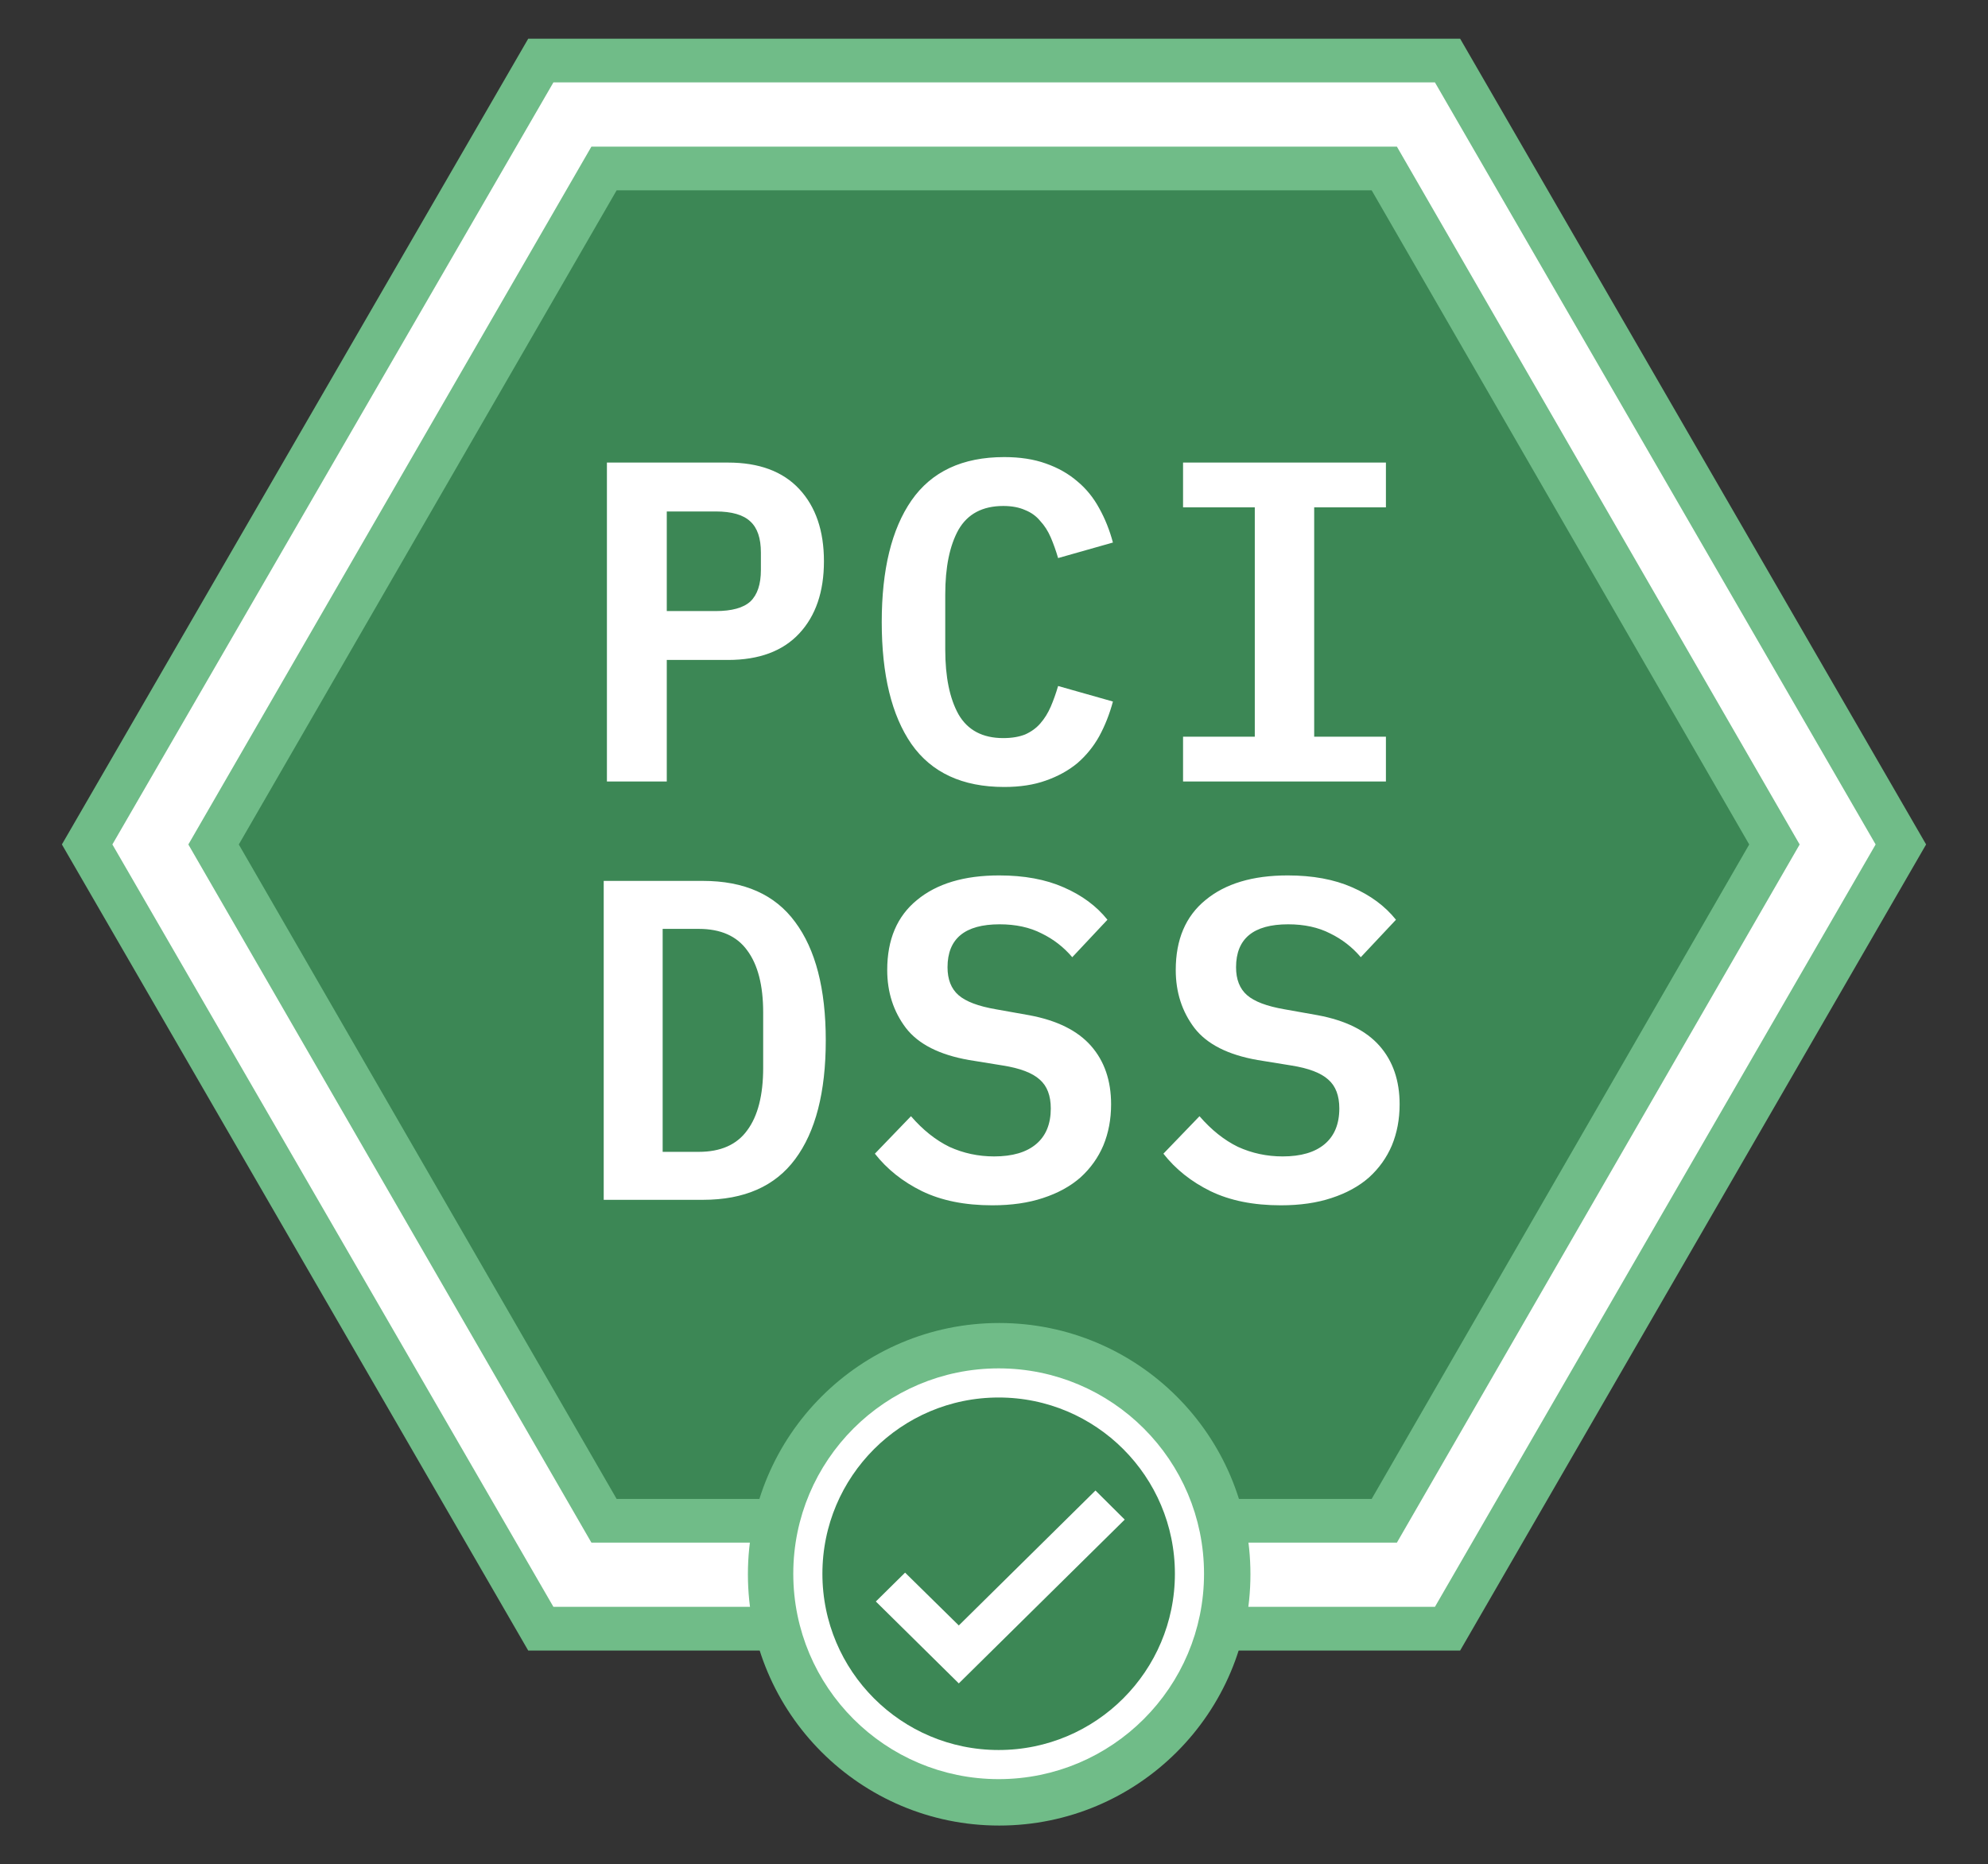
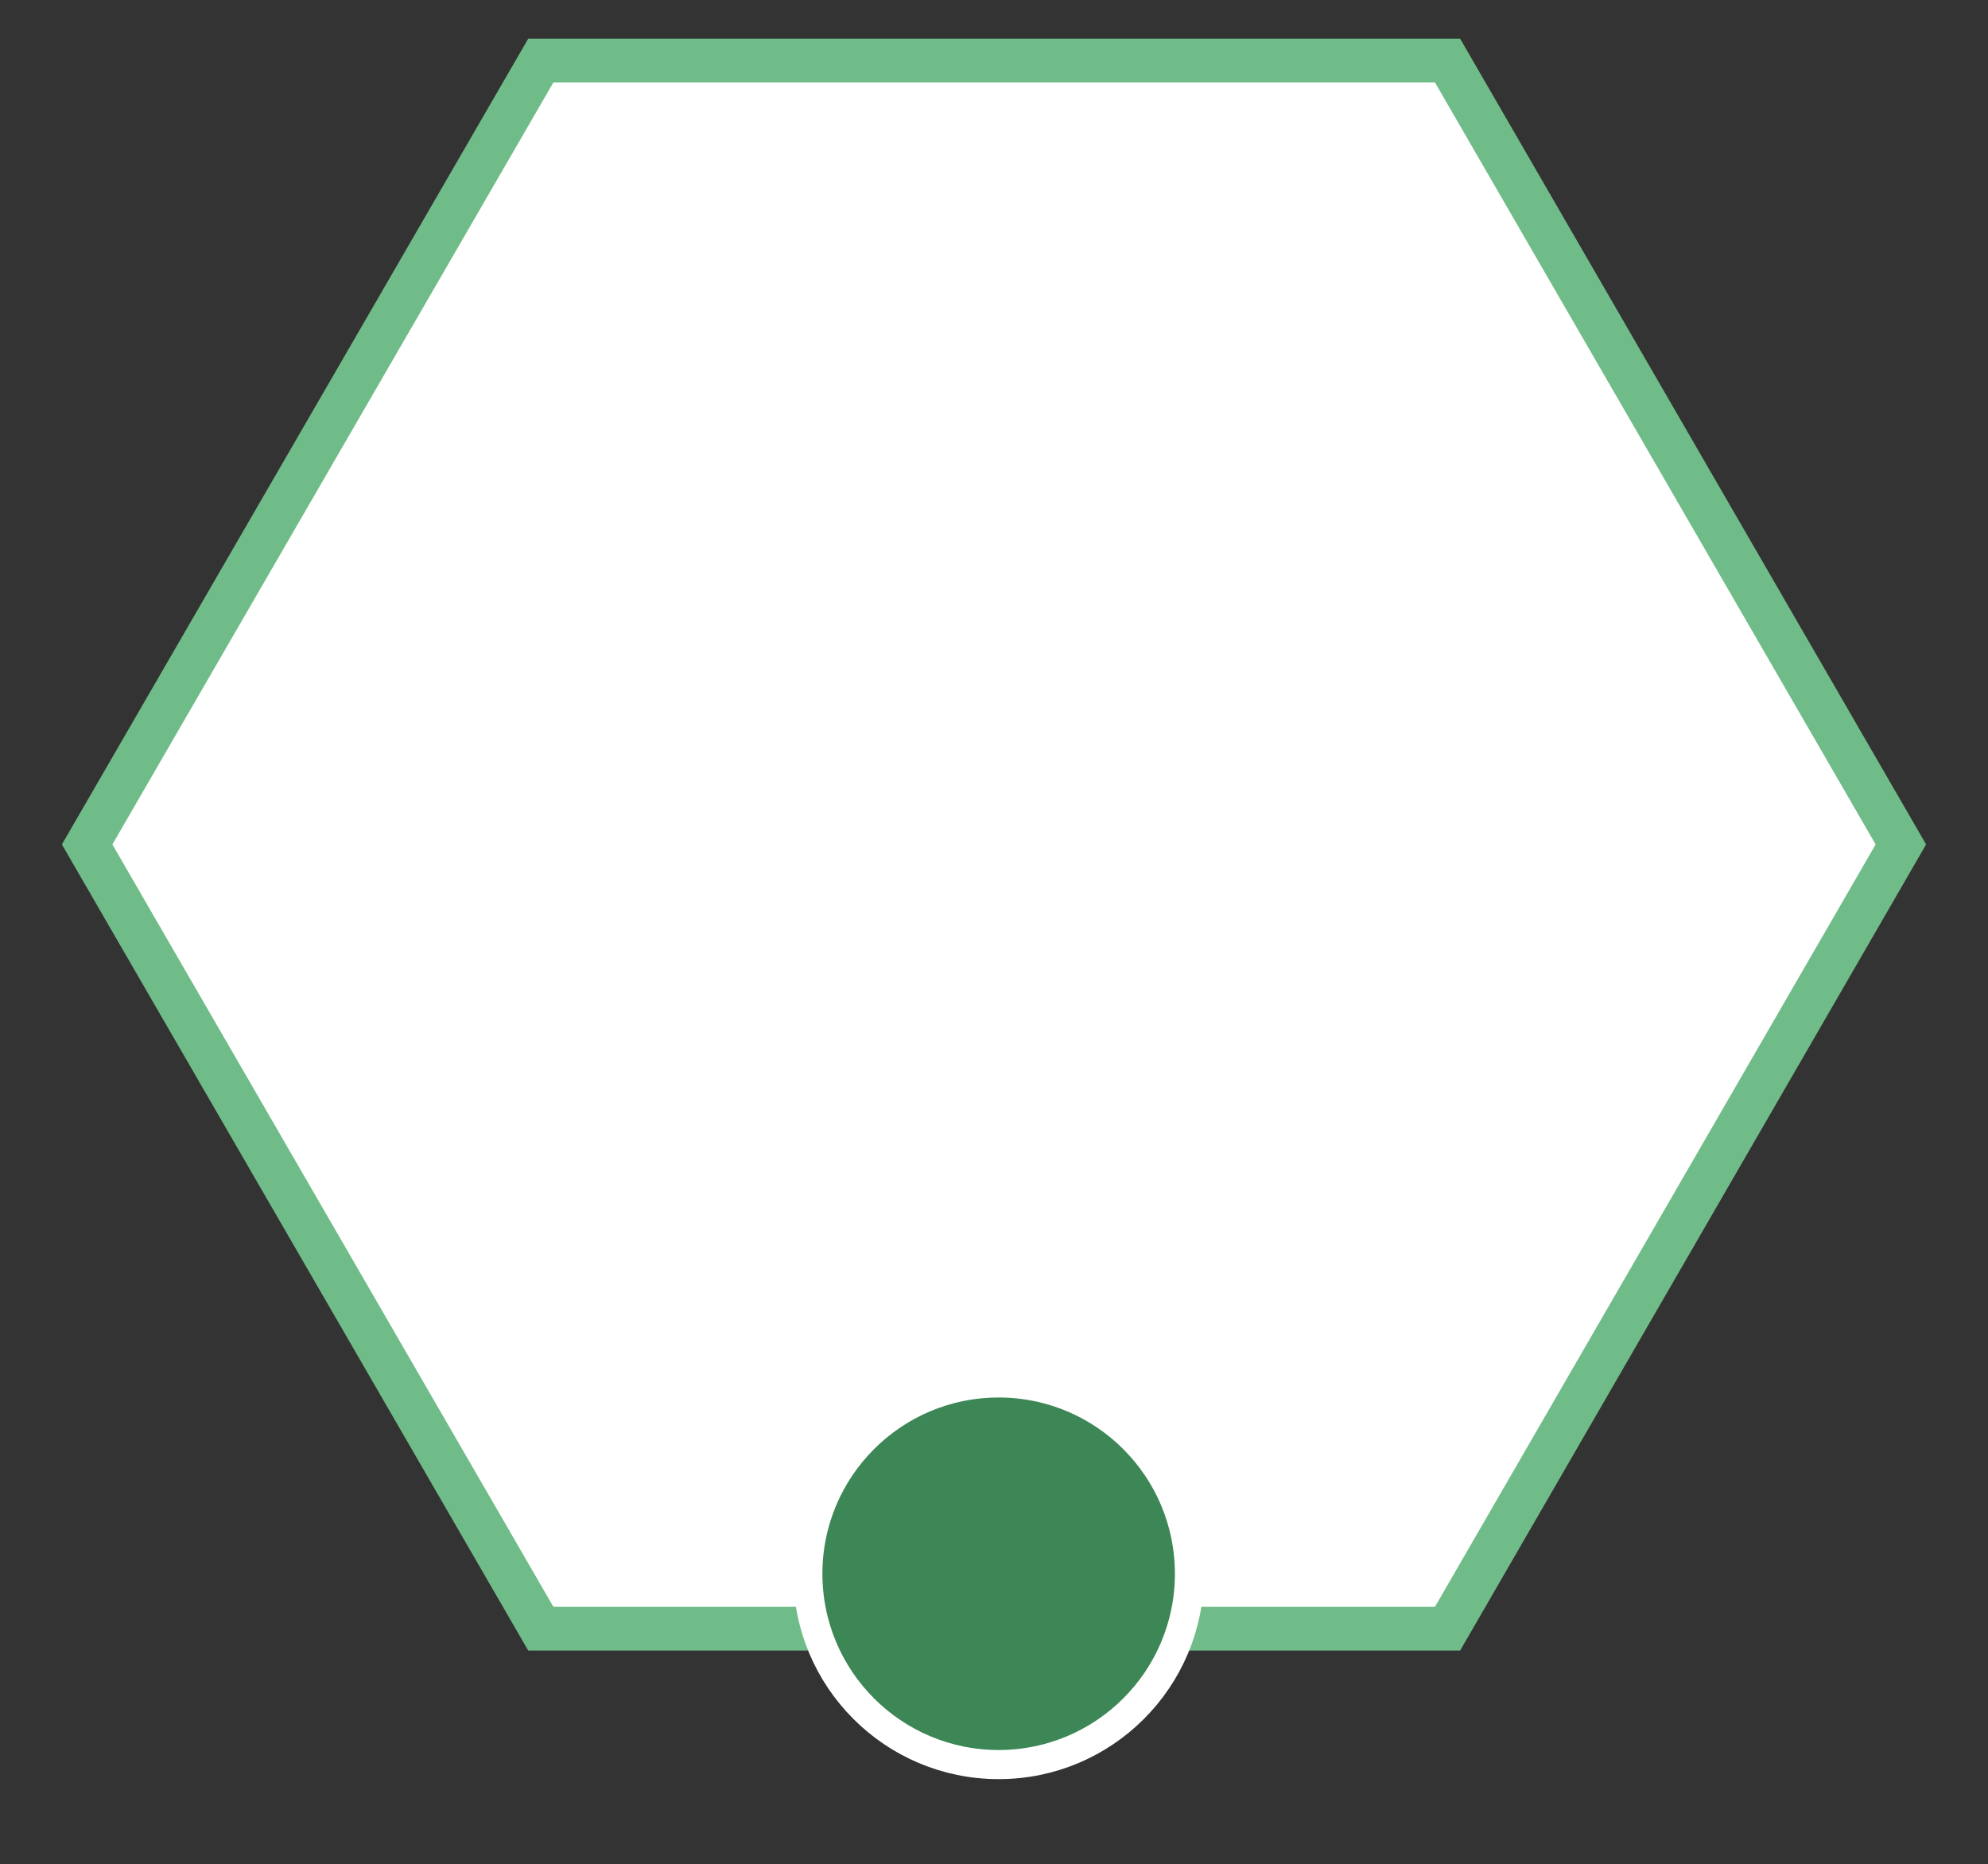
<svg xmlns="http://www.w3.org/2000/svg" width="273" height="256" viewBox="0 0 273 256" fill="none">
  <rect x="0" y="0" width="273" height="256" fill="#333333" stroke="none" />
  <path d="M11.966 115.96L74.267 8.315H198.782L261.035 115.96L198.781 223.653H74.267L11.966 115.96Z" fill="white" stroke="#70BC88" stroke-width="6" stroke-miterlimit="10" />
-   <path d="M29.329 115.964L82.946 23.137H190.096L243.672 115.964L190.096 208.832H82.946L29.329 115.964Z" fill="#3C8755" stroke="#70BC88" stroke-width="6" stroke-miterlimit="10" />
-   <circle cx="137.21" cy="216.18" r="34.505" fill="#70BC88" />
  <circle cx="137.139" cy="216.108" r="26.203" fill="#3C8755" stroke="white" stroke-width="4" />
-   <path d="M131.667 223.208L150.435 204.678L154.451 208.671L131.667 231.165L120.274 219.918L124.29 215.953L131.667 223.208Z" fill="white" />
-   <path d="M83.344 107.315V63.52H99.971C104.238 63.52 107.5 64.733 109.759 67.159C112.018 69.585 113.147 72.89 113.147 77.073C113.147 81.256 112.018 84.56 109.759 86.986C107.5 89.412 104.238 90.625 99.971 90.625H91.564V107.315H83.344ZM91.564 83.912H98.277C100.494 83.912 102.084 83.473 103.046 82.594C104.008 81.674 104.489 80.231 104.489 78.265V75.881C104.489 73.915 104.008 72.493 103.046 71.614C102.084 70.694 100.494 70.234 98.277 70.234H91.564V83.912ZM137.899 108.068C132.168 108.068 127.923 106.102 125.162 102.17C122.443 98.238 121.084 92.654 121.084 85.418C121.084 78.223 122.443 72.66 125.162 68.728C127.923 64.754 132.168 62.767 137.899 62.767C140.074 62.767 141.977 63.06 143.608 63.646C145.282 64.231 146.725 65.047 147.938 66.093C149.151 67.097 150.155 68.331 150.949 69.794C151.744 71.217 152.372 72.785 152.832 74.5L145.303 76.634C145.01 75.63 144.675 74.689 144.299 73.81C143.922 72.932 143.441 72.179 142.856 71.551C142.312 70.882 141.622 70.38 140.785 70.046C139.948 69.669 138.945 69.481 137.773 69.481C134.929 69.481 132.879 70.568 131.624 72.743C130.411 74.919 129.805 77.888 129.805 81.653V89.182C129.805 92.947 130.411 95.917 131.624 98.092C132.879 100.267 134.929 101.355 137.773 101.355C138.945 101.355 139.948 101.187 140.785 100.853C141.622 100.476 142.312 99.974 142.856 99.347C143.441 98.677 143.922 97.904 144.299 97.025C144.675 96.147 145.01 95.206 145.303 94.202L152.832 96.335C152.372 98.05 151.744 99.64 150.949 101.104C150.155 102.526 149.151 103.76 147.938 104.805C146.725 105.809 145.282 106.604 143.608 107.19C141.977 107.775 140.074 108.068 137.899 108.068ZM162.462 107.315V101.166H172.313V69.669H162.462V63.52H190.32V69.669H180.469V101.166H190.32V107.315H162.462Z" fill="white" />
-   <path d="M82.904 120.965H96.52C102.209 120.965 106.433 122.848 109.194 126.612C111.997 130.377 113.398 135.794 113.398 142.863C113.398 149.974 111.997 155.412 109.194 159.176C106.433 162.899 102.209 164.76 96.52 164.76H82.904V120.965ZM95.955 158.172C98.967 158.172 101.184 157.189 102.606 155.223C104.07 153.258 104.802 150.392 104.802 146.628V139.036C104.802 135.313 104.07 132.468 102.606 130.502C101.184 128.537 98.967 127.554 95.955 127.554H90.999V158.172H95.955ZM136.267 165.513C132.502 165.513 129.282 164.865 126.605 163.568C123.969 162.272 121.815 160.557 120.142 158.423L125.099 153.278C126.73 155.161 128.487 156.562 130.369 157.482C132.293 158.361 134.343 158.8 136.518 158.8C139.028 158.8 140.952 158.235 142.29 157.106C143.629 155.976 144.298 154.345 144.298 152.212C144.298 150.455 143.796 149.137 142.792 148.259C141.788 147.339 140.094 146.69 137.71 146.314L133.067 145.561C129.01 144.85 126.123 143.386 124.408 141.169C122.694 138.91 121.836 136.254 121.836 133.2C121.836 129.018 123.195 125.818 125.914 123.601C128.633 121.342 132.398 120.213 137.208 120.213C140.638 120.213 143.587 120.756 146.055 121.844C148.565 122.931 150.573 124.416 152.078 126.299L147.247 131.444C146.076 130.063 144.675 128.976 143.043 128.181C141.412 127.344 139.488 126.926 137.271 126.926C132.502 126.926 130.118 128.892 130.118 132.824C130.118 134.497 130.62 135.773 131.624 136.651C132.628 137.53 134.343 138.178 136.769 138.596L141.349 139.412C145.156 140.123 147.979 141.524 149.82 143.616C151.66 145.707 152.58 148.384 152.58 151.647C152.58 153.697 152.225 155.579 151.514 157.294C150.803 158.967 149.757 160.431 148.377 161.686C146.996 162.899 145.281 163.84 143.232 164.51C141.224 165.179 138.902 165.513 136.267 165.513ZM175.889 165.513C172.124 165.513 168.903 164.865 166.226 163.568C163.591 162.272 161.437 160.557 159.764 158.423L164.72 153.278C166.352 155.161 168.108 156.562 169.991 157.482C171.915 158.361 173.965 158.8 176.14 158.8C178.649 158.8 180.574 158.235 181.912 157.106C183.251 155.976 183.92 154.345 183.92 152.212C183.92 150.455 183.418 149.137 182.414 148.259C181.41 147.339 179.716 146.69 177.332 146.314L172.689 145.561C168.631 144.85 165.745 143.386 164.03 141.169C162.315 138.91 161.458 136.254 161.458 133.2C161.458 129.018 162.817 125.818 165.536 123.601C168.255 121.342 172.019 120.213 176.83 120.213C180.26 120.213 183.209 120.756 185.677 121.844C188.186 122.931 190.194 124.416 191.7 126.299L186.869 131.444C185.698 130.063 184.296 128.976 182.665 128.181C181.034 127.344 179.11 126.926 176.893 126.926C172.124 126.926 169.74 128.892 169.74 132.824C169.74 134.497 170.242 135.773 171.246 136.651C172.25 137.53 173.965 138.178 176.391 138.596L180.971 139.412C184.777 140.123 187.601 141.524 189.441 143.616C191.282 145.707 192.202 148.384 192.202 151.647C192.202 153.697 191.846 155.579 191.135 157.294C190.424 158.967 189.379 160.431 187.998 161.686C186.618 162.899 184.903 163.84 182.853 164.51C180.845 165.179 178.524 165.513 175.889 165.513Z" fill="white" />
</svg>